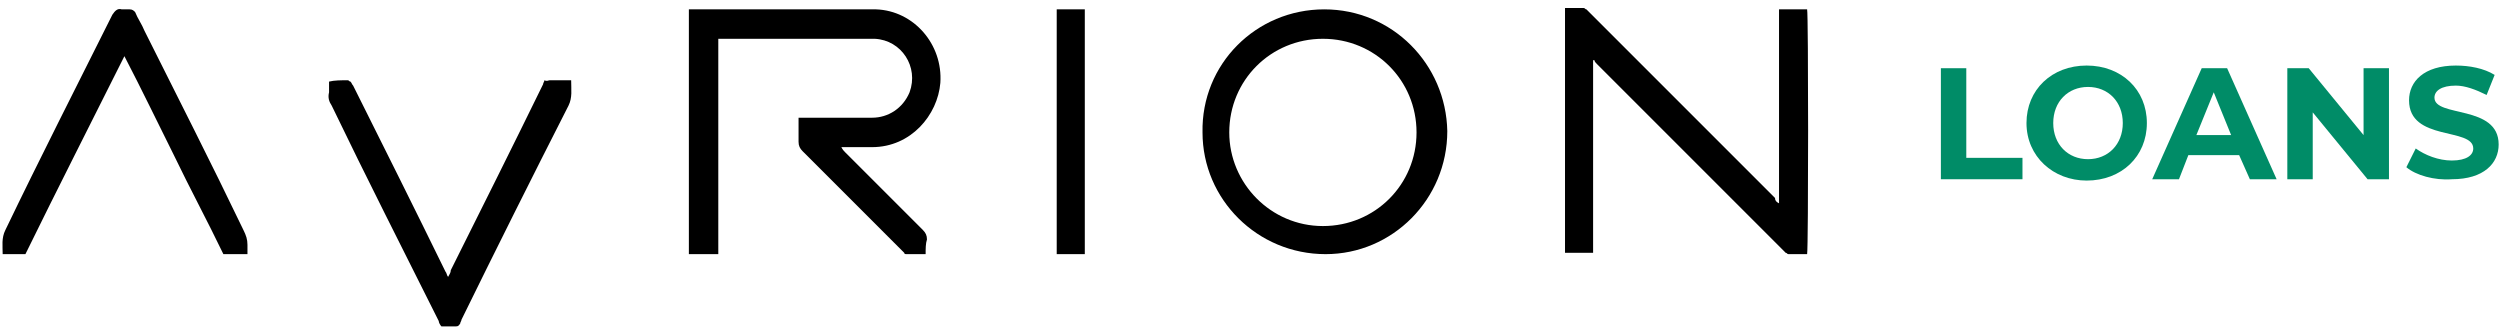
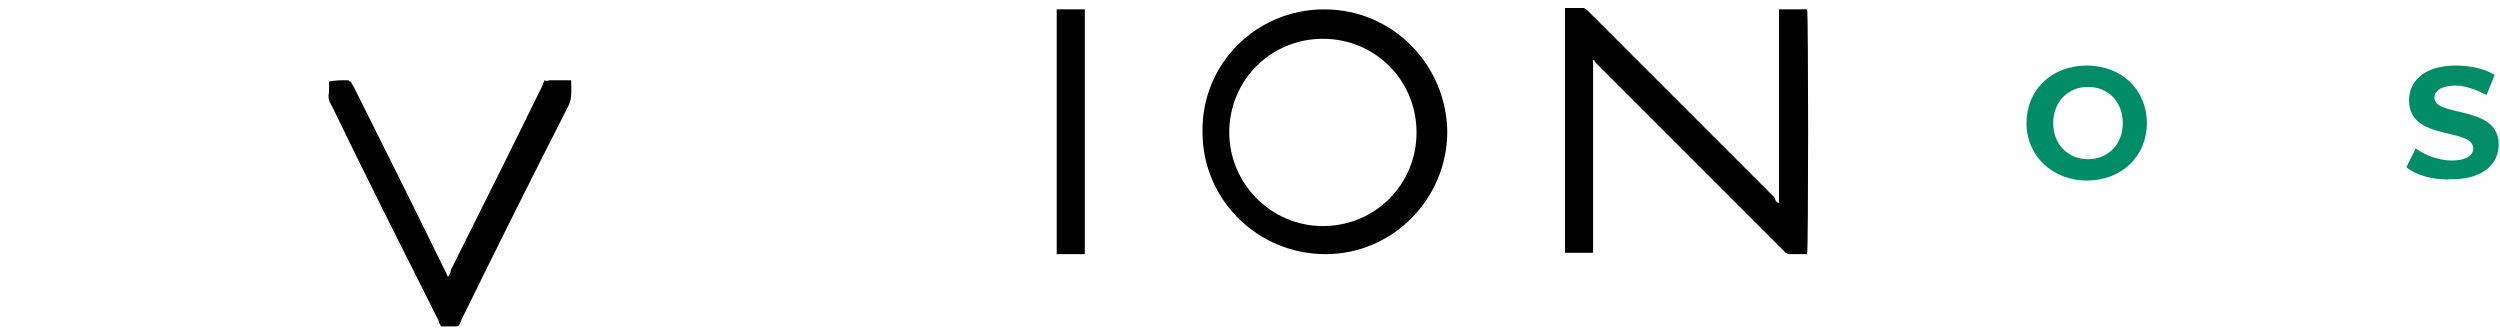
<svg xmlns="http://www.w3.org/2000/svg" version="1.1" id="Layer_1" x="0px" y="0px" viewBox="0 0 186.9 25" style="enable-background:new 0 0 186.9 25;" xml:space="preserve">
  <style type="text/css">
	.st0{fill:#008C67;}
</style>
  <g>
    <g>
      <g>
        <g>
-           <path d="M69.2,19c-0.5,0-1,0-1.4,0c-0.1,0-0.2,0-0.2-0.1c-0.1-0.1-0.1-0.1-0.2-0.2c-2.5-2.5-4.9-4.9-7.4-7.4      c-0.2-0.2-0.3-0.4-0.3-0.7c0-0.5,0-1,0-1.4c0-0.1,0-0.3,0-0.4c0.2,0,0.3,0,0.5,0c1.7,0,3.3,0,5,0c1.2,0,2.3-0.7,2.8-1.9      c0.7-1.9-0.6-3.9-2.6-4c-0.1,0-0.3,0-0.4,0c-3.6,0-7.2,0-10.8,0c-0.2,0-0.3,0-0.5,0c0,5.4,0,10.7,0,16.1c-0.7,0-1.4,0-2.2,0      c0-6.1,0-12.2,0-18.3c0.1,0,0.3,0,0.4,0c4.2,0,8.5,0,12.7,0c0.3,0,0.6,0,0.9,0c2.8,0.1,5,2.6,4.8,5.5c-0.2,2.4-2.2,4.8-5.1,4.8      c-0.6,0-1.3,0-1.9,0c-0.1,0-0.3,0-0.4,0c0.1,0.2,0.2,0.3,0.3,0.4c1.9,1.9,3.9,3.9,5.8,5.8c0.2,0.2,0.3,0.4,0.3,0.7      C69.2,18.2,69.2,18.6,69.2,19z" />
          <path d="M133,15.2c0-4.9,0-9.7,0-14.5c0.7,0,1.4,0,2.1,0c0.1,0.3,0.1,17.8,0,18.3c-0.5,0-0.9,0-1.4,0c-0.1,0-0.1-0.1-0.2-0.1      c-0.1-0.1-0.2-0.2-0.3-0.3c-4.6-4.6-9.2-9.2-13.8-13.8c-0.1-0.1-0.2-0.2-0.2-0.3c-0.1,0-0.1,0-0.1,0c0,0,0,0,0,0      c0,0,0,0.1,0,0.1c0,4.7,0,9.5,0,14.2c0,0,0,0,0,0c0,0,0,0,0,0.1c-0.7,0-1.4,0-2.1,0c0-6.1,0-12.2,0-18.3c0.5,0,0.9,0,1.4,0      c0.1,0,0.1,0.1,0.2,0.1c0.1,0.1,0.2,0.2,0.3,0.3c4.6,4.6,9.2,9.2,13.8,13.8C132.7,15,132.8,15.1,133,15.2z" />
          <path d="M99,0.7c5.1,0,9.1,4.1,9.2,9.1c0,5.1-4.1,9.2-9.1,9.2c-5.1,0-9.2-4.1-9.2-9.1C89.8,4.8,93.9,0.7,99,0.7z M98.9,2.9      c-3.9,0-7,3.1-7,7c0,3.8,3.1,7,7,7c3.9,0,7-3.1,7-7C105.9,6,102.8,2.9,98.9,2.9z" />
-           <path d="M1.9,19c-0.6,0-1.1,0-1.7,0c0-0.6-0.1-1.2,0.2-1.8C3,11.8,5.7,6.5,8.4,1.1c0.2-0.3,0.4-0.5,0.7-0.4c0.2,0,0.4,0,0.6,0      c0.2,0,0.3,0.1,0.4,0.2c0.2,0.5,0.5,0.9,0.7,1.4c2.5,5,5,9.9,7.4,14.9c0.2,0.4,0.3,0.7,0.3,1.1c0,0.2,0,0.5,0,0.7      c-0.6,0-1.2,0-1.8,0c-1.2-2.5-2.5-4.9-3.7-7.4c-1.2-2.4-2.4-4.9-3.7-7.4C6.8,9.2,4.3,14.1,1.9,19z" />
          <path d="M42.7,6c0,0.7,0.1,1.3-0.2,1.9c-2.7,5.3-5.4,10.7-8,16c0,0.1-0.1,0.2-0.1,0.3c-0.1,0.1-0.1,0.2-0.3,0.2      c-0.4,0-0.8,0-1.1,0c-0.1-0.1-0.2-0.3-0.2-0.4c-2.7-5.4-5.4-10.7-8-16.1c-0.2-0.3-0.3-0.6-0.2-1c0-0.3,0-0.5,0-0.8      C25,6,25.5,6,26,6c0.1,0,0.1,0.1,0.2,0.1c0.1,0.1,0.1,0.2,0.2,0.3c2.3,4.6,4.6,9.2,6.9,13.9c0.1,0.1,0.1,0.3,0.2,0.4      c0.1-0.2,0.2-0.3,0.2-0.5c2.3-4.6,4.6-9.2,6.9-13.9c0-0.1,0.1-0.2,0.1-0.3C40.9,6.1,41,6,41.1,6C41.6,6,42.1,6,42.7,6z" />
          <path d="M81.1,19c-0.7,0-1.4,0-2.1,0c0-6.1,0-12.2,0-18.3c0.7,0,1.4,0,2.1,0C81.1,1,81.1,18.5,81.1,19z" />
        </g>
      </g>
    </g>
    <g>
      <g>
-         <path class="st0" d="M145.1,5.1h1.9v6.7h4.2v1.6h-6.1V5.1z" />
        <path class="st0" d="M151.5,9.2c0-2.5,1.9-4.3,4.5-4.3c2.6,0,4.5,1.8,4.5,4.3s-1.9,4.3-4.5,4.3C153.5,13.5,151.5,11.7,151.5,9.2z      M158.7,9.2c0-1.6-1.1-2.7-2.6-2.7s-2.6,1.1-2.6,2.7s1.1,2.7,2.6,2.7S158.7,10.8,158.7,9.2z" />
-         <path class="st0" d="M167.4,11.6h-3.8l-0.7,1.8h-2l3.7-8.3h1.9l3.7,8.3h-2L167.4,11.6z M166.8,10.1l-1.3-3.2l-1.3,3.2H166.8z" />
-         <path class="st0" d="M178.6,5.1v8.3H177l-4.1-5v5H171V5.1h1.6l4.1,5v-5H178.6z" />
        <path class="st0" d="M179.9,12.5l0.7-1.4c0.7,0.5,1.7,0.9,2.7,0.9c1.1,0,1.6-0.4,1.6-0.9c0-1.6-4.8-0.5-4.8-3.6     c0-1.4,1.1-2.6,3.5-2.6c1,0,2.1,0.2,2.9,0.7l-0.6,1.5c-0.8-0.4-1.6-0.7-2.3-0.7c-1.1,0-1.6,0.4-1.6,0.9c0,1.5,4.8,0.5,4.8,3.5     c0,1.4-1.1,2.6-3.5,2.6C182,13.5,180.6,13.1,179.9,12.5z" />
      </g>
    </g>
  </g>
</svg>